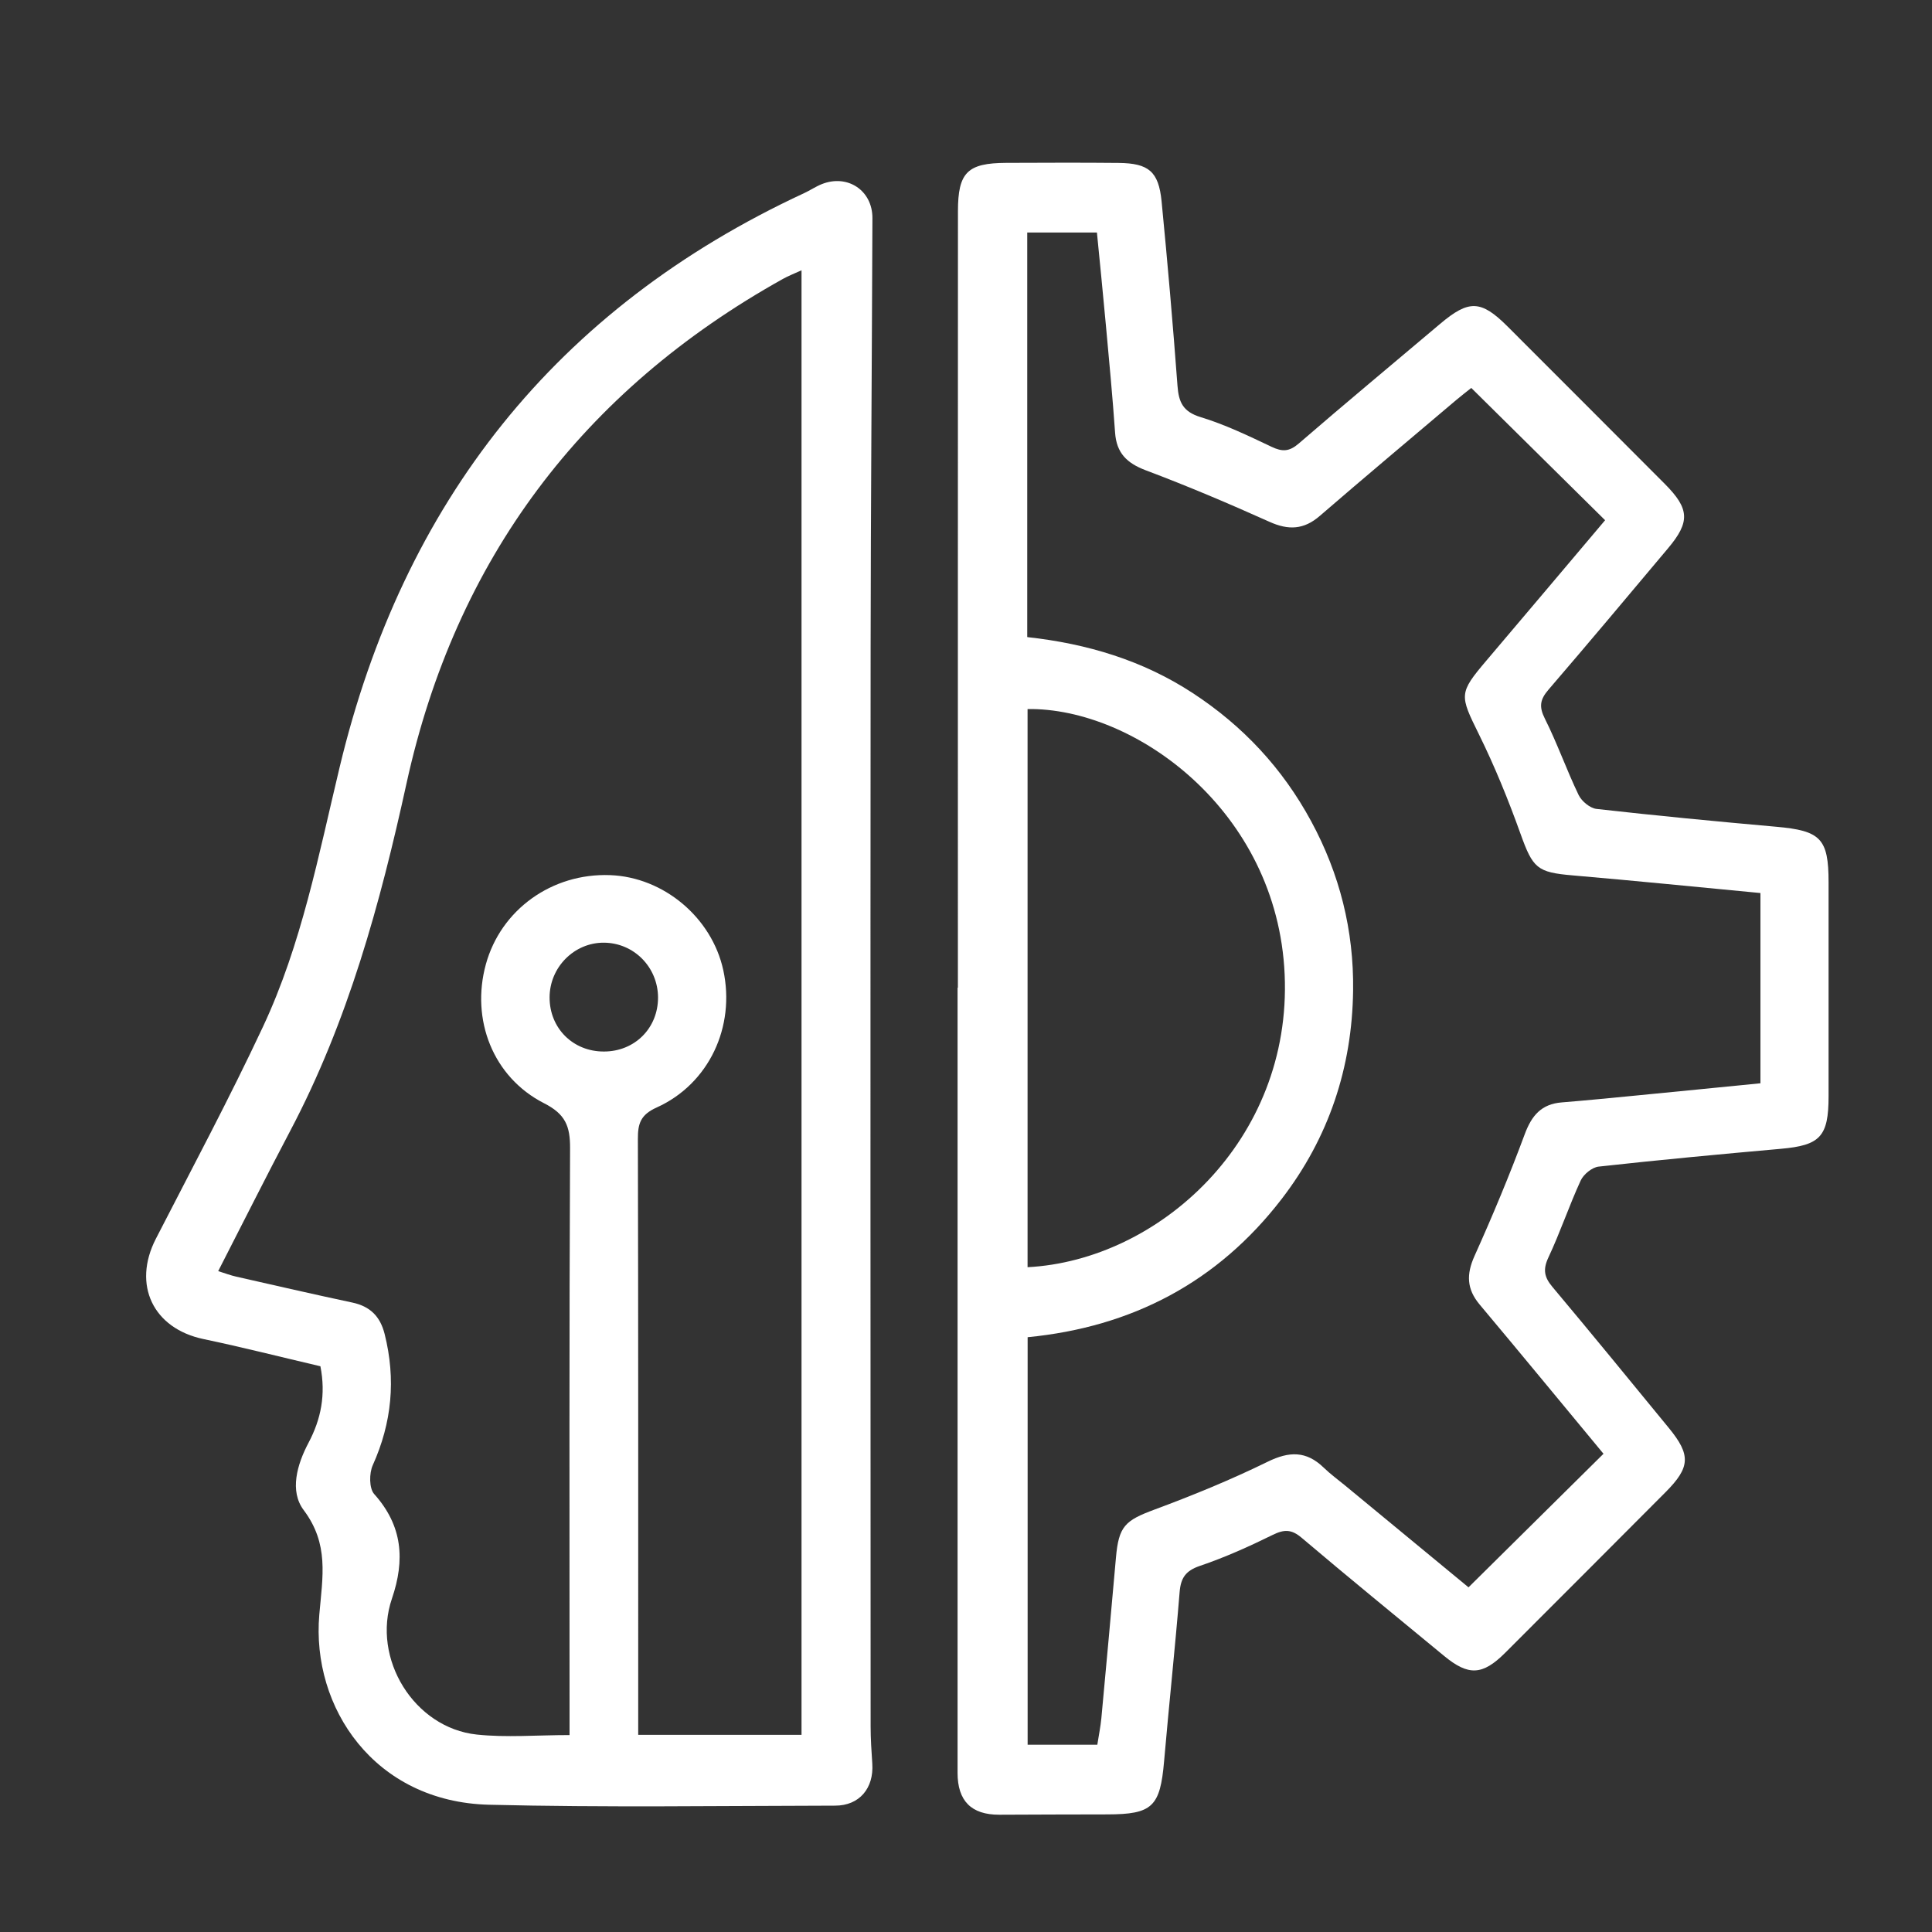
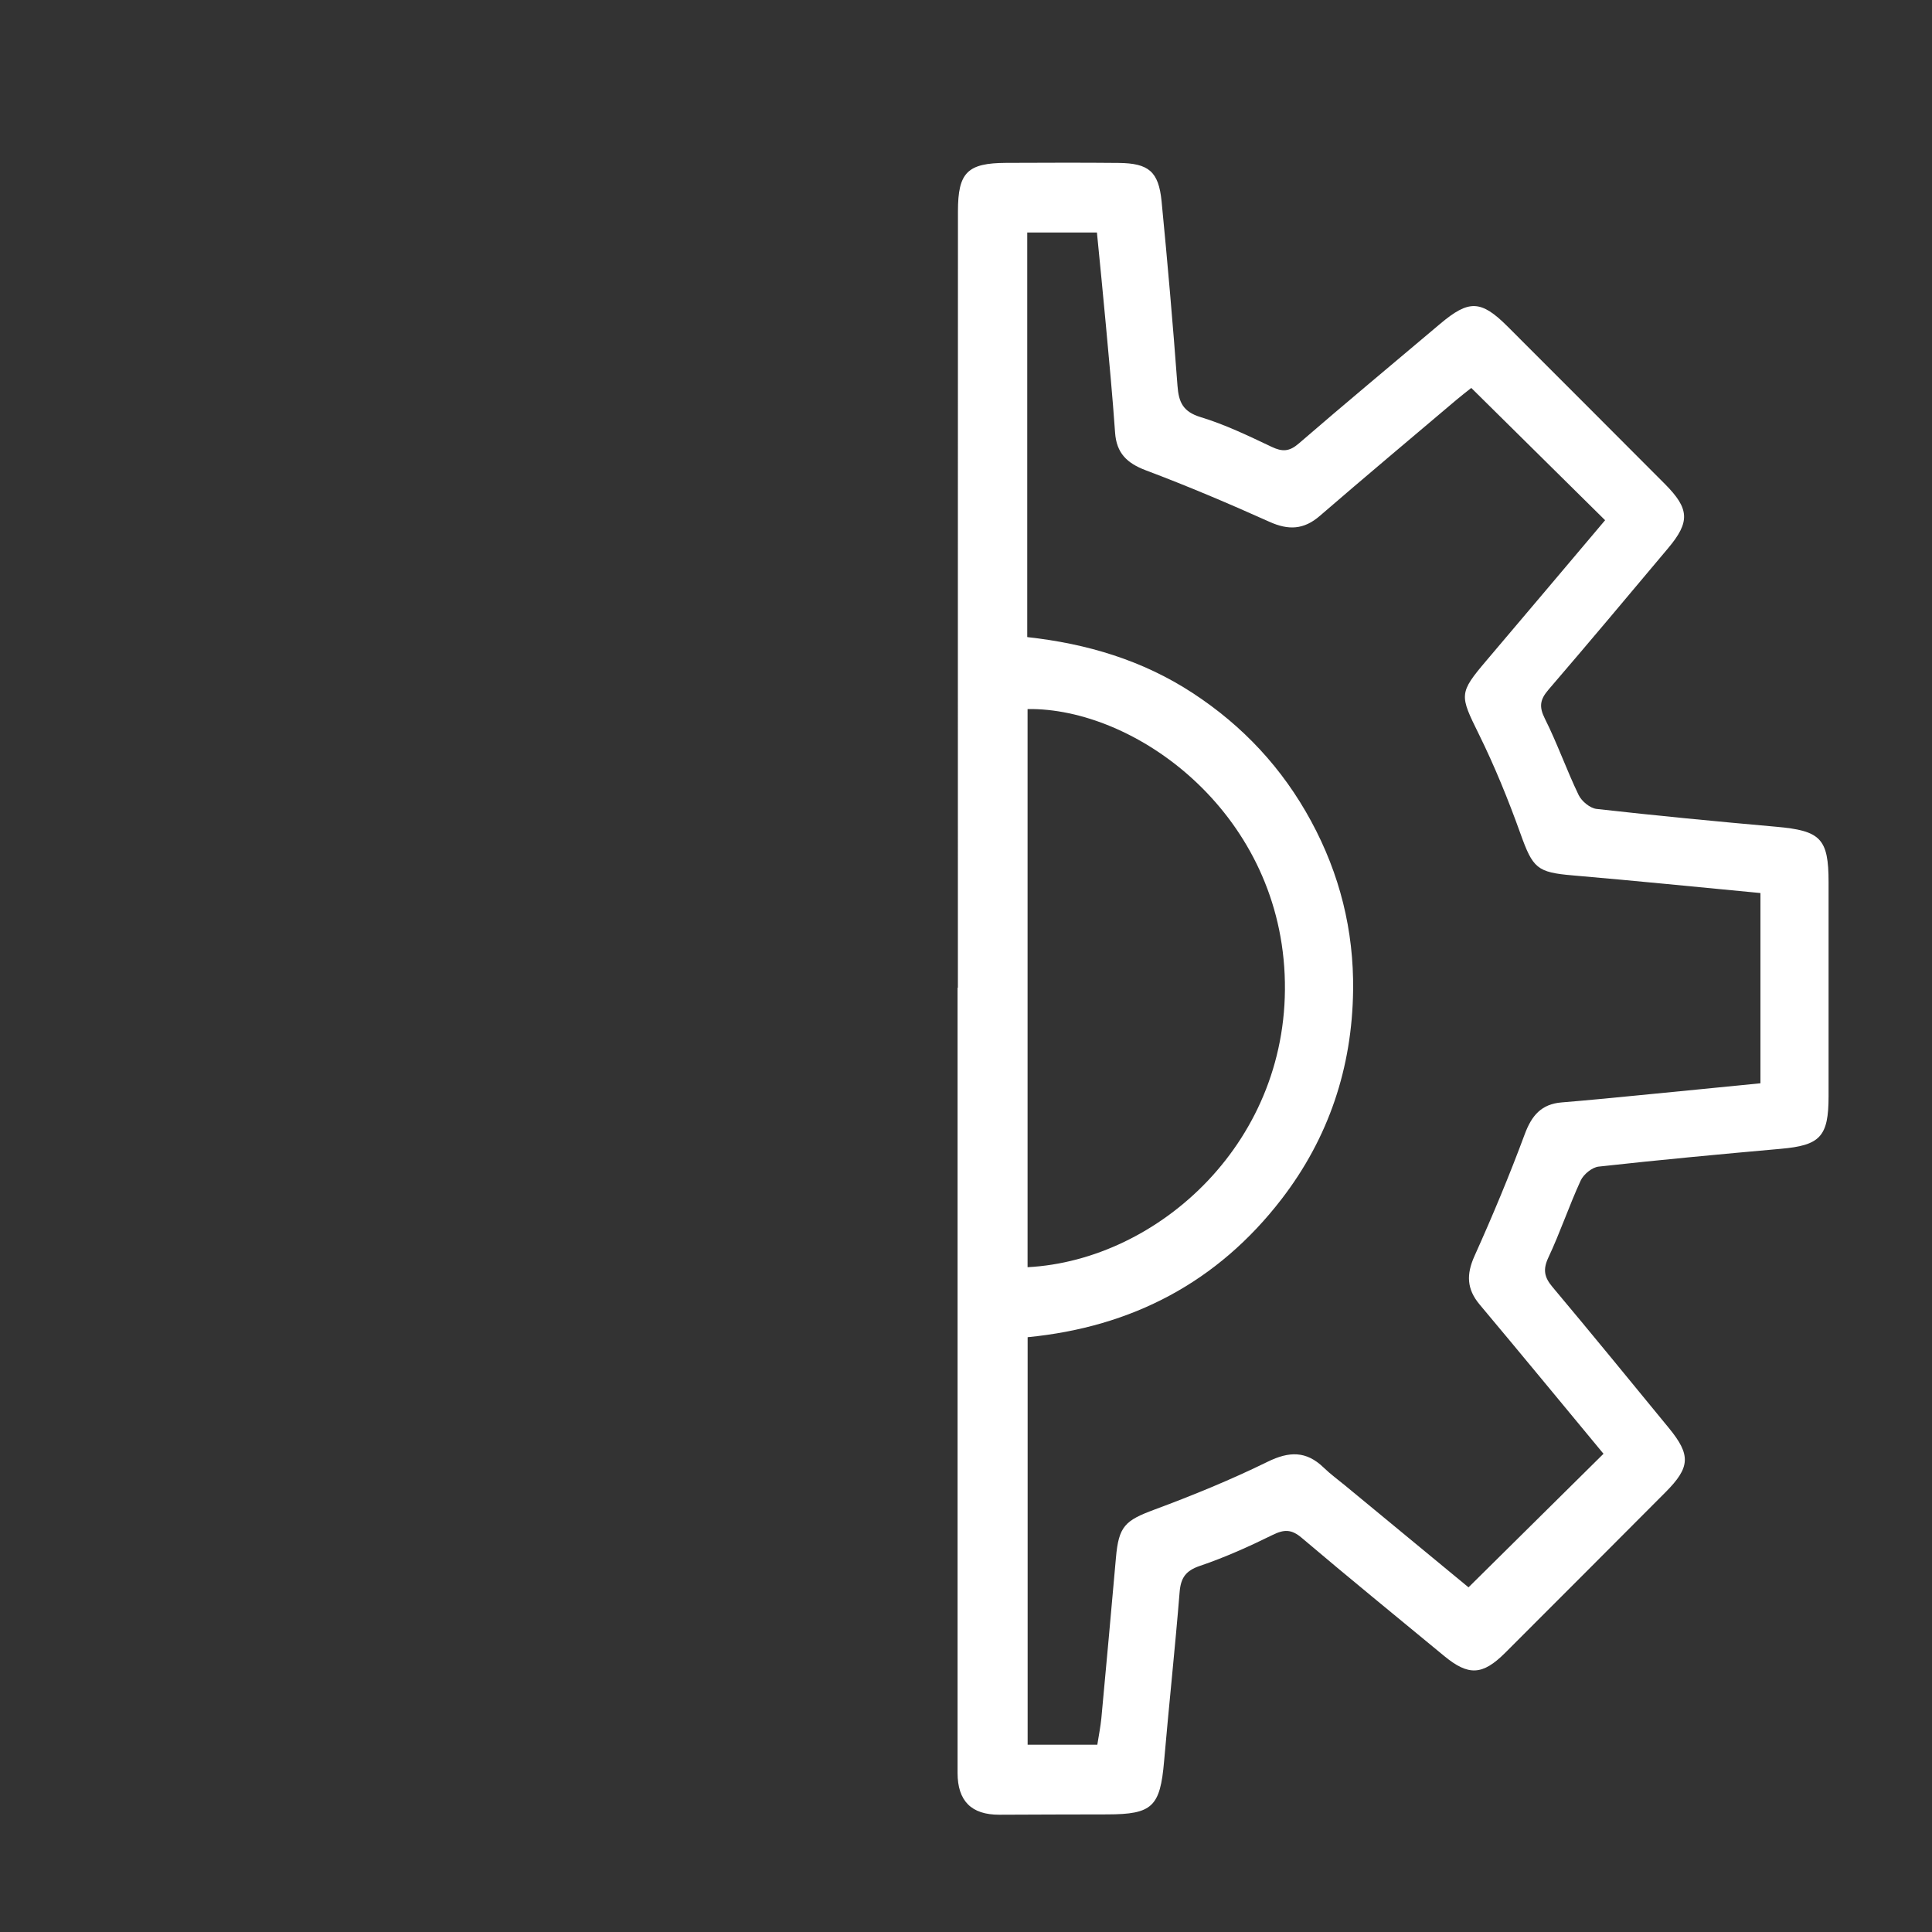
<svg xmlns="http://www.w3.org/2000/svg" id="Layer_1" viewBox="0 0 300 300">
  <rect x="0" y="0" width="300" height="300" fill="#333333" stroke="none" />
  <defs>
    <style>      .cls-1 {        fill: #fff;      }    </style>
  </defs>
  <path class="cls-1" d="M148.74,153.36c0-40.18-.01-80.37.01-120.55,0-6.06,1.49-7.49,7.49-7.52,5.82-.02,11.64-.05,17.46.01,4.67.05,6.21,1.33,6.67,5.95.93,9.54,1.76,19.09,2.47,28.65.19,2.56.85,4.03,3.59,4.87,3.79,1.15,7.42,2.9,11.02,4.61,1.68.8,2.76.75,4.22-.51,7.25-6.27,14.63-12.39,21.95-18.58,4.47-3.77,6.34-3.72,10.47.4,8.15,8.15,16.3,16.3,24.44,24.47,3.82,3.84,3.93,5.88.49,9.97-6.16,7.34-12.32,14.69-18.57,21.96-1.3,1.51-1.51,2.62-.57,4.49,1.94,3.86,3.37,7.97,5.25,11.87.47.97,1.76,2.04,2.78,2.16,9.29,1.05,18.6,1.94,27.92,2.77,6.88.61,8.11,1.83,8.11,8.62,0,11.07,0,22.15,0,33.22,0,6.29-1.31,7.63-7.44,8.17-9.43.84-18.86,1.72-28.26,2.76-1.02.11-2.34,1.19-2.79,2.16-1.81,3.93-3.18,8.05-5.02,11.96-.87,1.86-.64,3.05.62,4.55,6.09,7.26,12.08,14.59,18.09,21.92,3.44,4.2,3.33,6.1-.51,9.96-8.3,8.33-16.6,16.65-24.92,24.96-3.51,3.5-5.69,3.59-9.46.48-7.39-6.1-14.83-12.16-22.14-18.36-1.58-1.34-2.72-1.31-4.49-.44-3.67,1.81-7.44,3.5-11.3,4.81-2.21.75-2.97,1.86-3.15,4.08-.71,8.76-1.65,17.49-2.41,26.25-.61,7.06-1.81,8.25-8.82,8.26-5.59,0-11.18.03-16.78.05-4.33.01-6.47-2.14-6.47-6.5,0-40.64,0-81.28,0-121.92h.08ZM159.53,98.93c9.26,1.02,17.9,3.6,25.68,8.69,7.8,5.1,13.95,11.7,18.38,19.89,4.44,8.19,6.64,16.98,6.52,26.27-.15,11.99-3.78,22.9-11.12,32.43-9.93,12.89-23.21,19.85-39.42,21.43v63.28h10.82c.23-1.47.5-2.79.63-4.13.77-8.29,1.53-16.58,2.26-24.88.43-4.93,1.41-5.8,5.98-7.5,5.96-2.21,11.87-4.63,17.58-7.43,3.35-1.64,5.99-1.7,8.68.89,1.06,1.03,2.27,1.91,3.41,2.85,6.58,5.43,13.15,10.85,19.1,15.76,7.15-7.07,14-13.86,20.96-20.74-6.26-7.55-12.7-15.39-19.23-23.17-2.02-2.41-2.08-4.69-.8-7.54,2.8-6.22,5.43-12.52,7.8-18.91,1.08-2.91,2.59-4.69,5.75-4.94,3.86-.31,7.72-.7,11.58-1.07,6.44-.62,12.87-1.27,19.27-1.9v-29.54c-9.87-.94-19.5-1.91-29.15-2.74-5.54-.47-6.19-1.11-8.12-6.5-1.88-5.24-3.99-10.43-6.45-15.42-3-6.09-3.14-6.36,1.18-11.45,6.18-7.28,12.34-14.58,18.42-21.78-7.02-6.94-13.81-13.65-20.78-20.54-.63.5-1.52,1.18-2.38,1.91-7.05,5.97-14.14,11.91-21.13,17.95-2.49,2.16-4.88,2.26-7.84.92-6.32-2.84-12.71-5.55-19.19-7.99-2.94-1.11-4.55-2.68-4.77-5.85-.39-5.58-.92-11.14-1.43-16.71-.44-4.84-.93-9.67-1.39-14.37h-10.82v62.79ZM159.56,196.77c20.37-1.06,41.06-19.69,39.92-45.46-1.13-25.5-23.34-41.44-39.92-41.21v86.67Z" />
-   <path class="cls-1" d="M49.74,212.15c-6.16-1.44-12.12-2.96-18.14-4.22-7.83-1.64-11.07-8.42-7.4-15.57,5.62-10.95,11.43-21.81,16.65-32.96,5.98-12.77,8.61-26.58,11.88-40.23,9.83-41.09,33.51-71.26,72.14-89.18.93-.43,1.79-1.02,2.74-1.4,4-1.59,7.87.98,7.86,5.27-.08,22.25-.26,44.5-.28,66.76-.04,55.82-.02,111.64,0,167.45,0,1.93.13,3.87.26,5.8.25,3.79-1.99,6.51-5.77,6.51-17.91.03-35.84.3-53.74-.14-17.83-.44-27.6-15.12-26.36-29.51.52-5.98,1.53-10.97-2.43-16.25-2.21-2.95-1.03-7.07.76-10.45,1.93-3.65,2.71-7.46,1.84-11.89ZM88.44,269.42v-4.47c0-28.88-.06-57.76.08-86.64.02-3.45-.73-5.32-4.04-7-7.94-4.05-11.39-12.98-9.04-21.56,2.33-8.5,10.27-14.2,19.3-13.86,8.32.31,15.79,6.59,17.57,14.75,1.91,8.77-2.21,17.66-10.34,21.33-2.49,1.12-2.93,2.48-2.92,4.88.07,29.57.05,59.13.05,88.7v3.83h25.36V41.97c-1.11.51-2.03.86-2.89,1.34-31.18,17.38-50.84,43.61-58.45,78.35-4.1,18.71-9.08,36.93-18.05,53.93-3.77,7.14-7.38,14.37-11.19,21.79,1.12.35,1.96.67,2.82.86,6,1.36,11.99,2.74,18.01,4.02,2.77.59,4.33,2.15,5.02,4.9,1.76,7.03,1.13,13.74-1.85,20.36-.56,1.25-.57,3.58.22,4.47,4.42,4.93,4.81,10.23,2.76,16.24-3.19,9.33,3.46,20.08,13.17,21.11,4.6.49,9.3.08,14.41.08ZM102.18,154.89c-.02-4.71-3.75-8.49-8.42-8.51-4.61-.02-8.42,3.83-8.42,8.51,0,4.78,3.64,8.4,8.43,8.39,4.79,0,8.42-3.63,8.41-8.4Z" />
</svg>